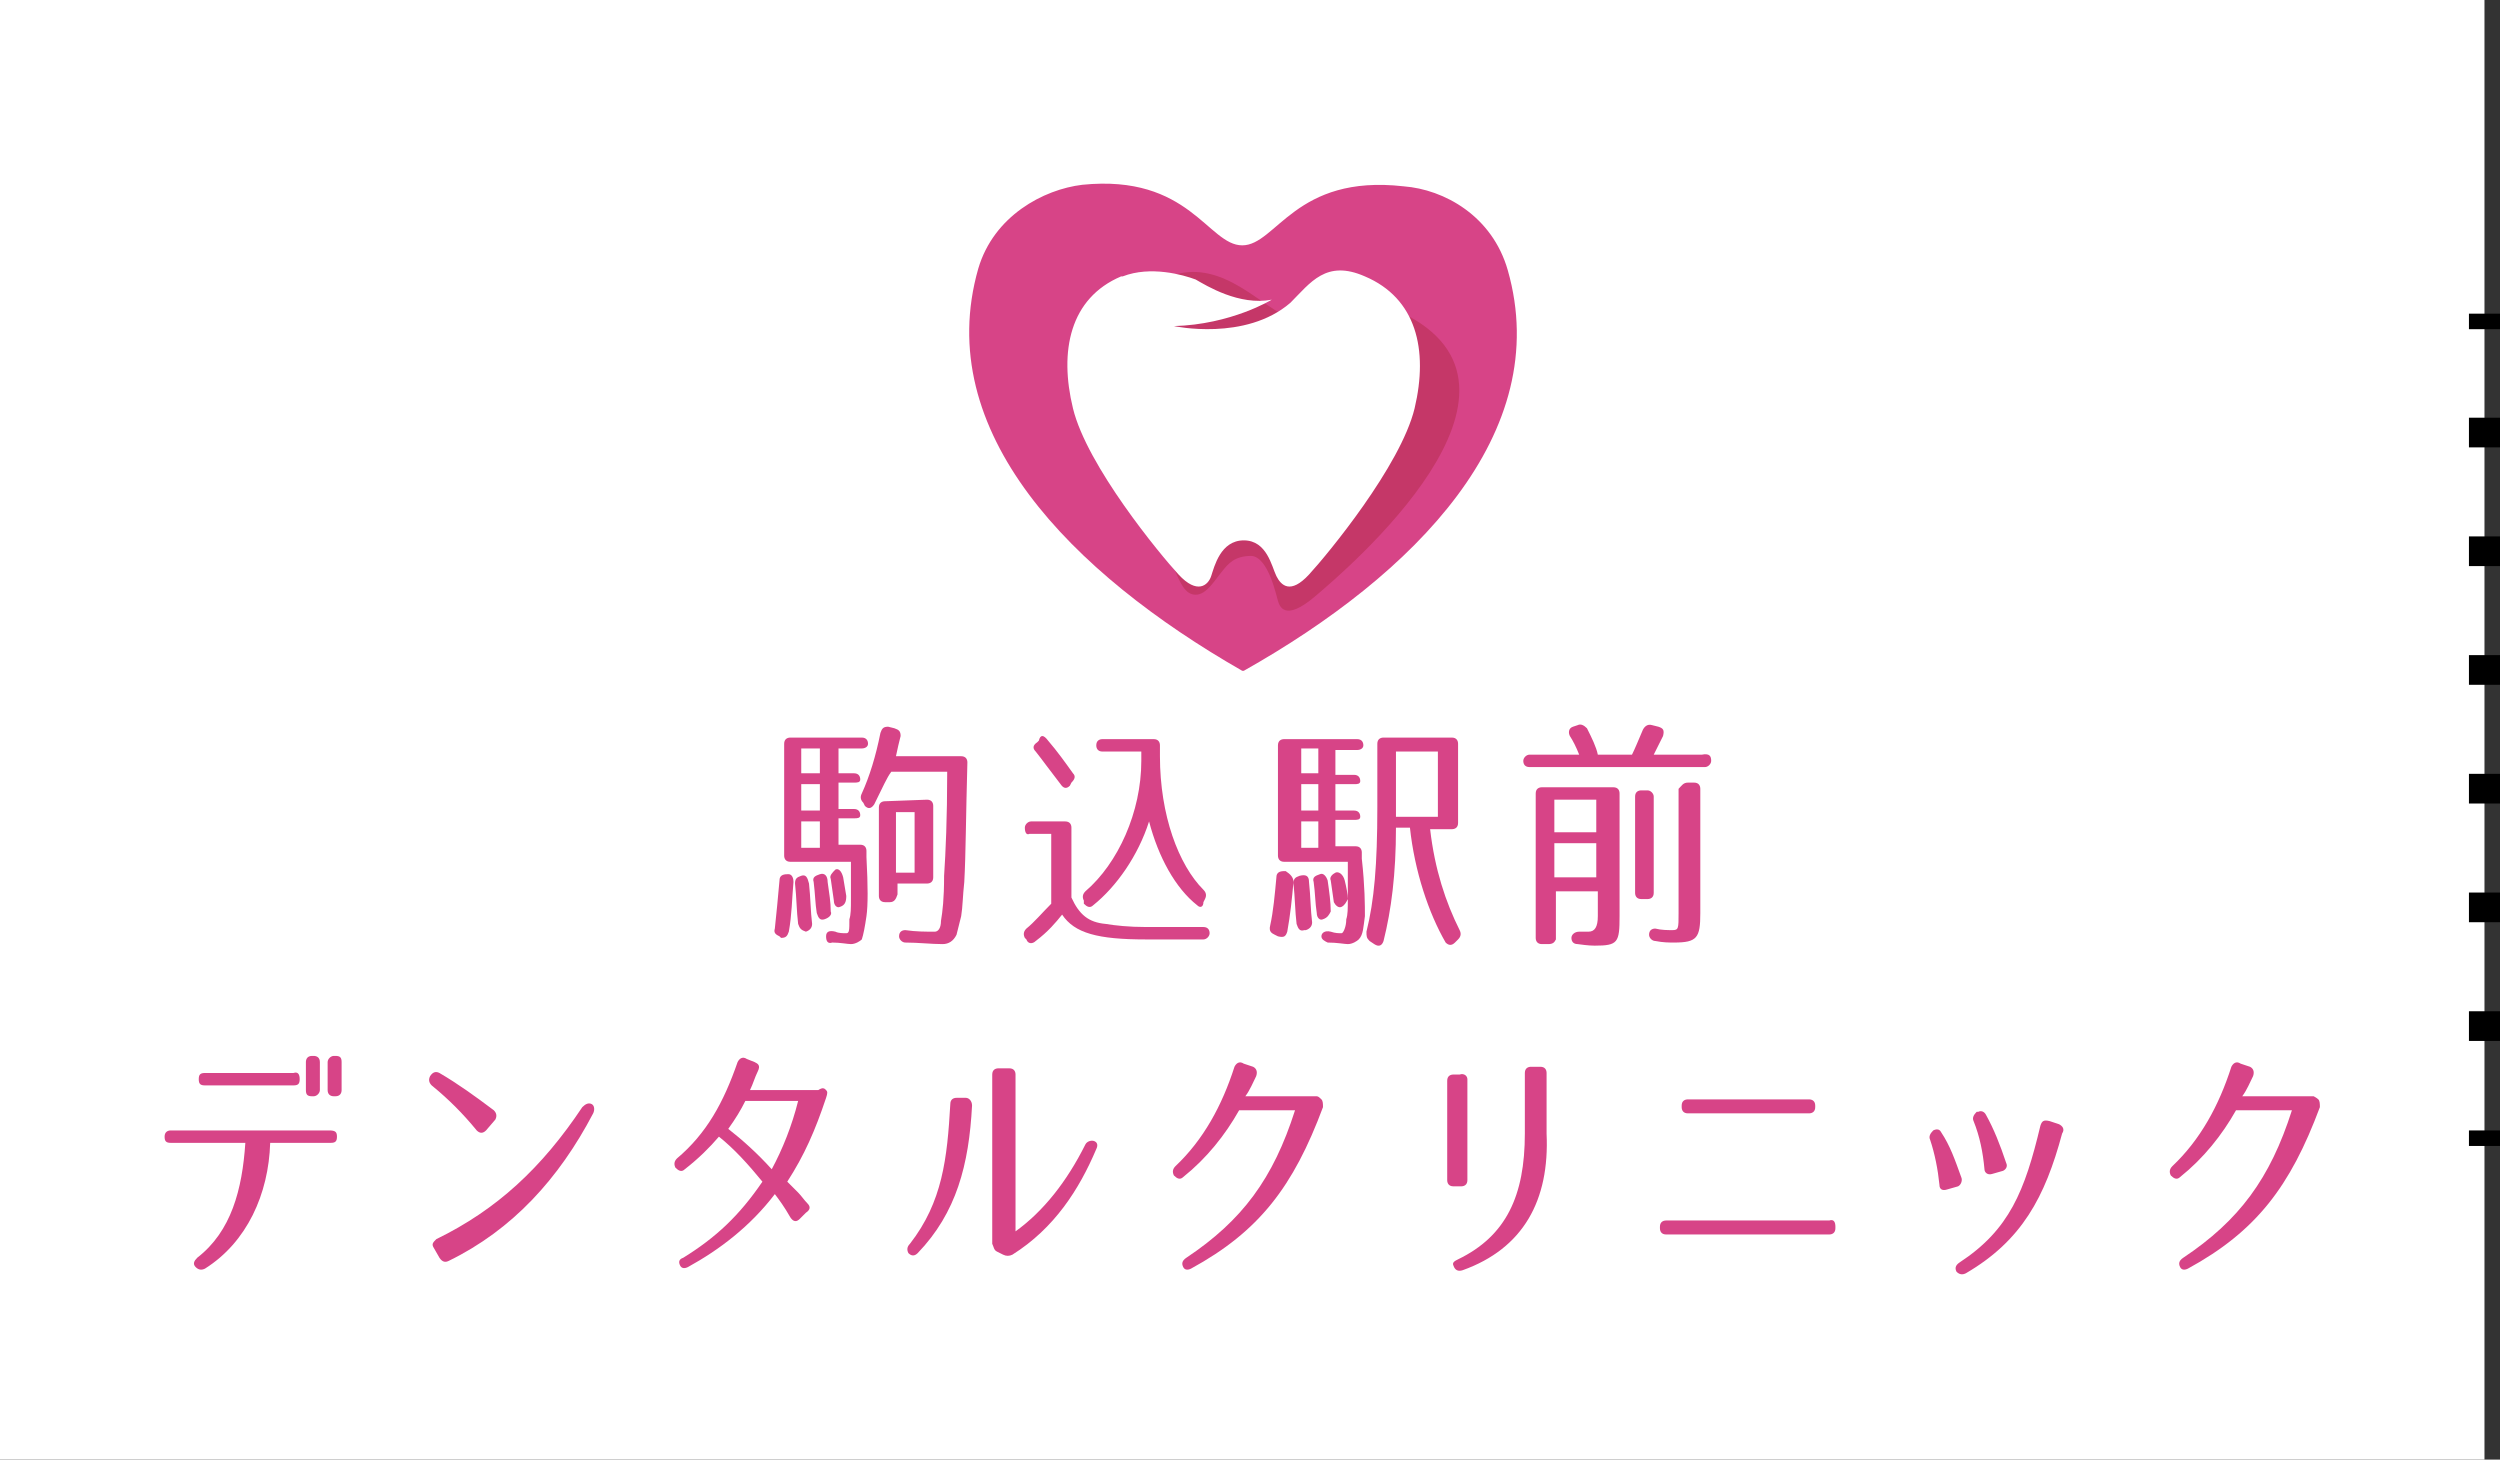
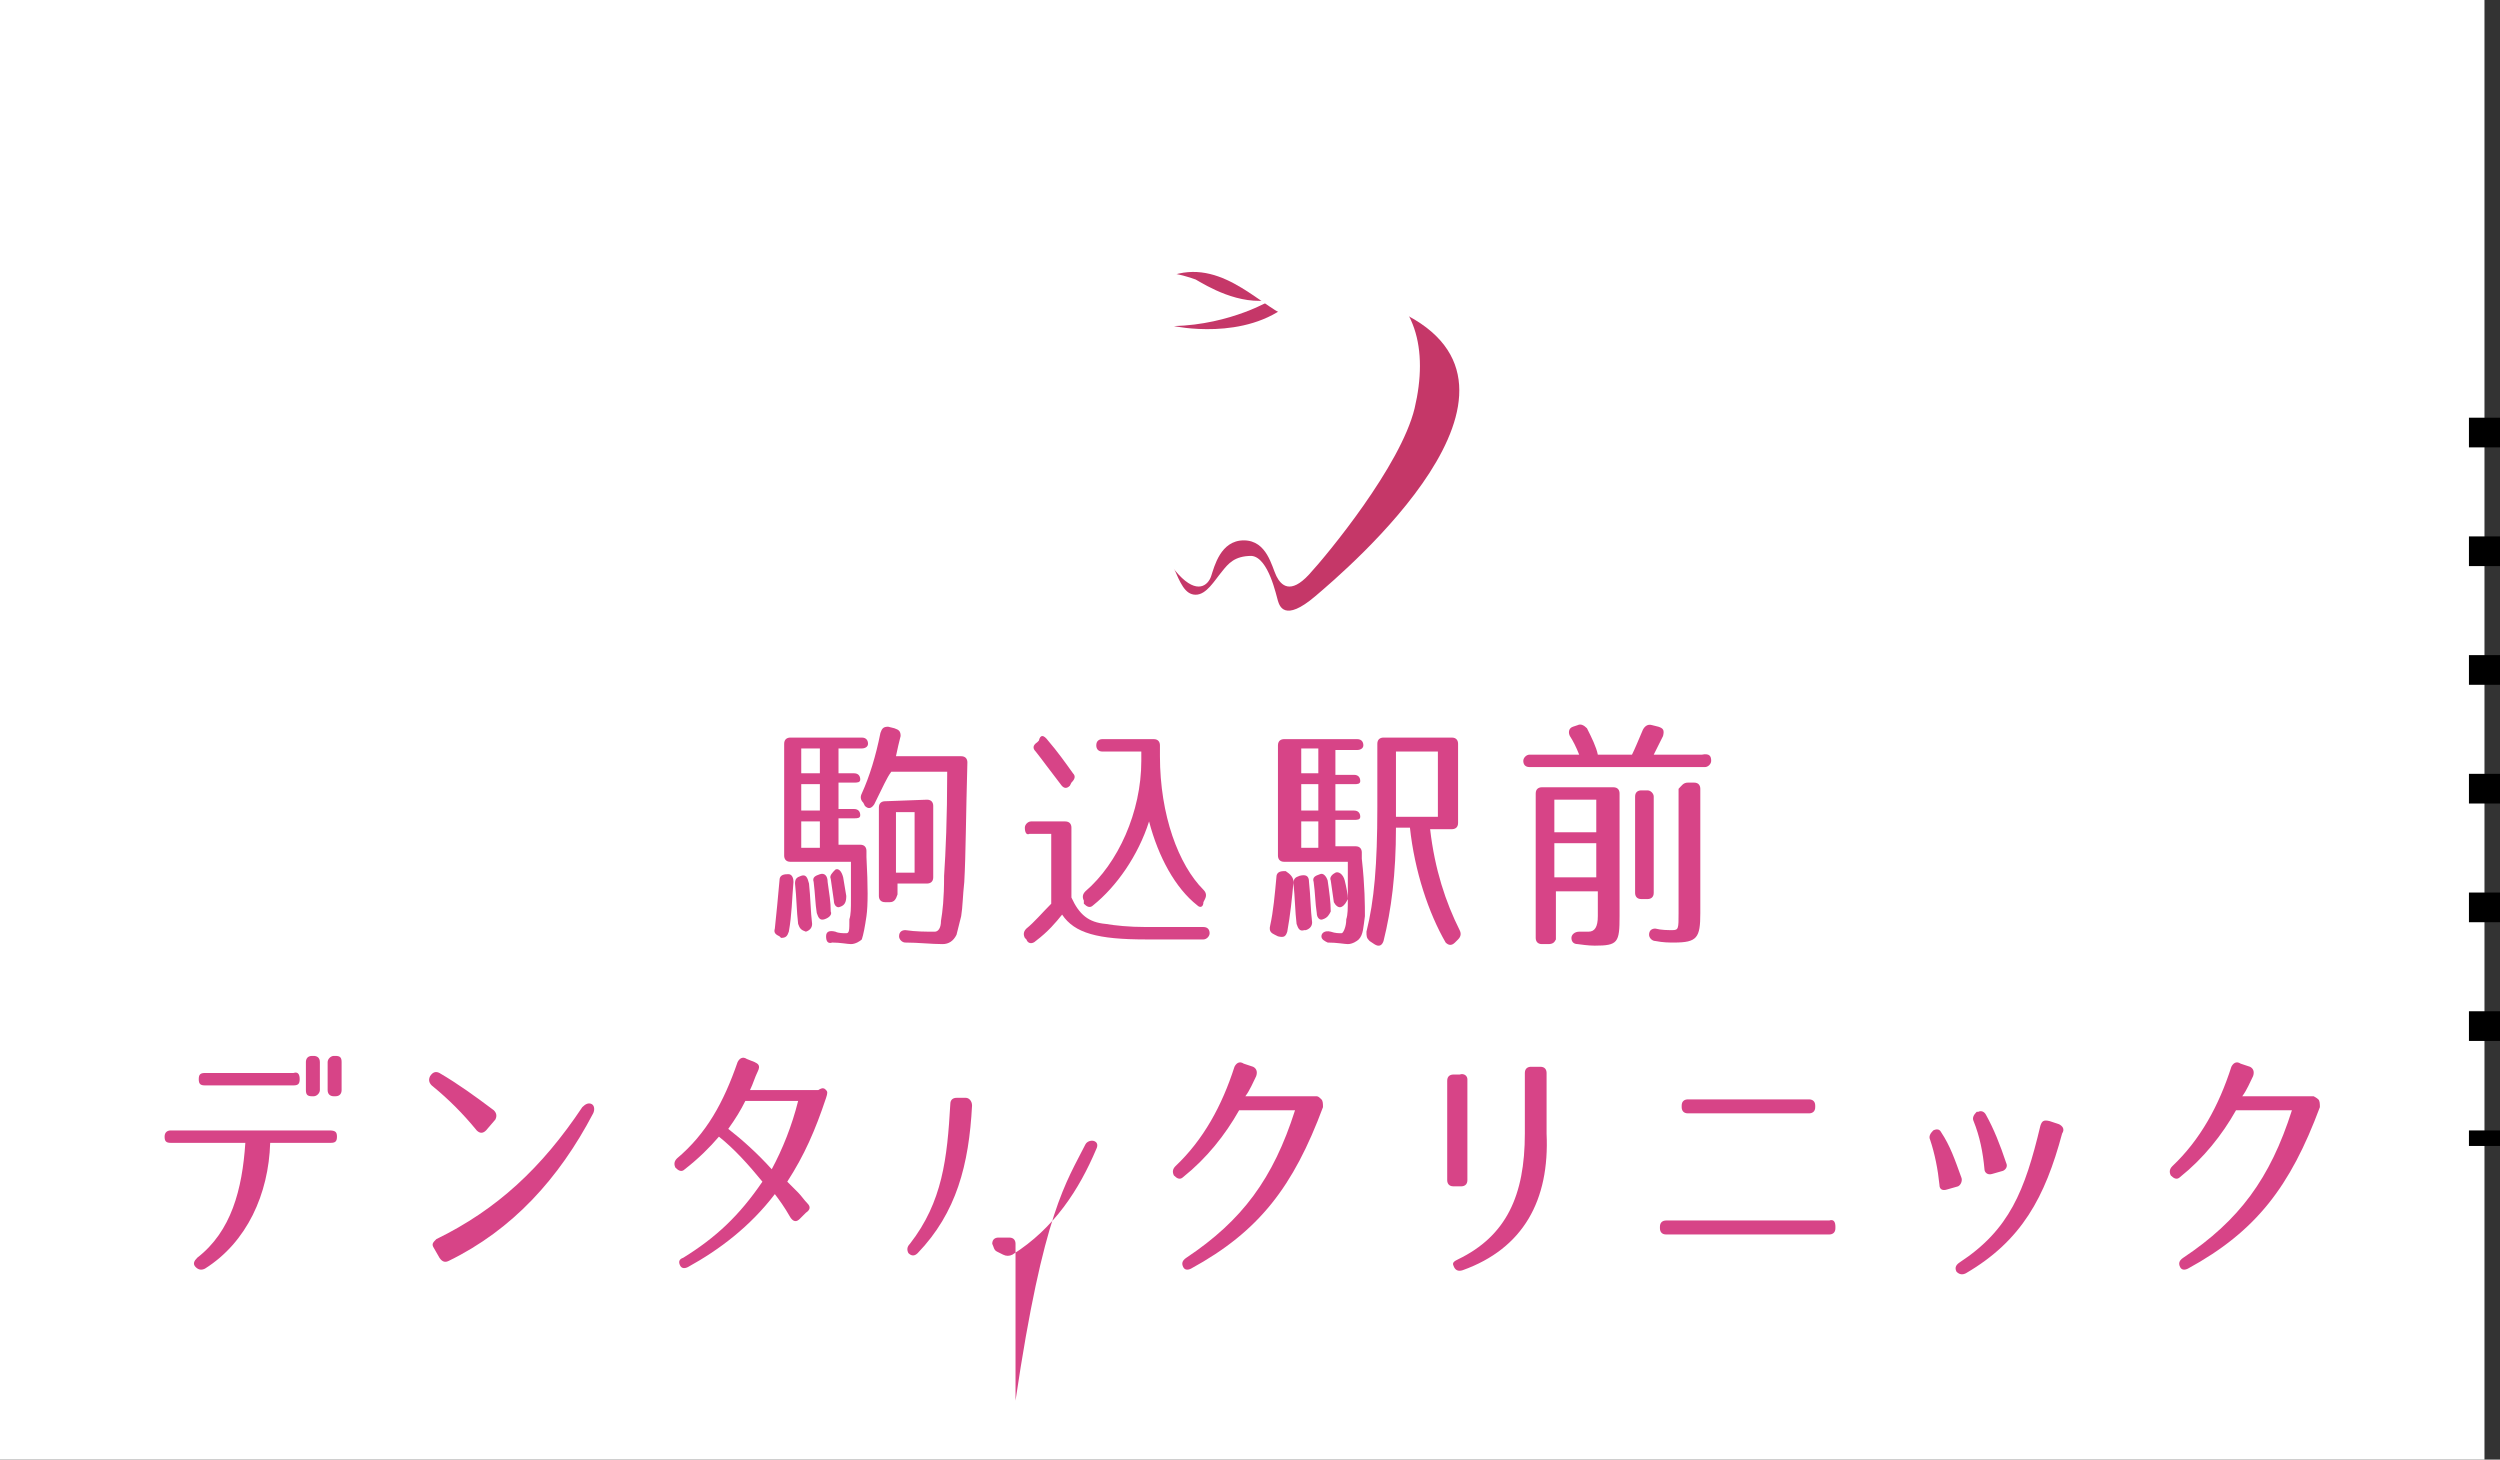
<svg xmlns="http://www.w3.org/2000/svg" version="1.1" id="レイヤー_1" x="0px" y="0px" viewBox="0 0 161 94" style="enable-background:new 0 0 161 94;" xml:space="preserve">
  <rect x="0" y="0" width="161" height="94" fill="#333333" stroke="none" />
  <style type="text/css">
	.st0{fill:#FFFFFF;}
	.st1{fill:none;stroke:#000000;stroke-width:2;stroke-miterlimit:10;}
	.st2{fill:none;stroke:#000000;stroke-width:2;stroke-miterlimit:10;stroke-dasharray:1.911,5.734;}
	.st3{fill:#D74487;}
	.st4{fill:#C53768;}
</style>
  <rect class="st0" width="160" height="94" />
  <g>
    <g>
-       <line class="st1" x1="160" y1="20.2" x2="160" y2="21.2" />
      <line class="st2" x1="160" y1="26.9" x2="160" y2="69.9" />
      <line class="st1" x1="160" y1="72.8" x2="160" y2="73.8" />
    </g>
  </g>
  <g>
    <g>
-       <path class="st3" d="M80,15.8c2.2,0,3.4-4.6,10.4-3.8c2.6,0.2,5.7,1.9,6.7,5.4c3,10.5-6,19.6-17,25.8h-0.1    C69,36.9,60,27.8,63,17.3c1-3.4,4.2-5.1,6.7-5.4C76.6,11.2,77.8,15.8,80,15.8z" />
      <path class="st4" d="M75.6,36.6c0.4,0.9,0.7,1.7,1.4,1.7c0.7,0,1.2-0.9,1.7-1.5c0.4-0.5,0.8-1,1.9-1c1.1,0.1,1.6,2.6,1.7,2.9    c0.1,0.3,0.4,1.4,2.4-0.3c2-1.7,15.8-13.4,5.5-18.3c0,0-5.2,0.9-7,0.4c-1.8-0.5-4.3-3.8-7.6-2.8L75.6,36.6z" />
      <path class="st0" d="M87.9,17.8L87.9,17.8c3.3,1.4,4.1,4.7,3.2,8.5c-0.9,3.7-5.6,9.4-6.8,10.7c-1.2,1.3-1.8,0.7-2.1,0.1    c-0.3-0.6-0.6-2.3-2.1-2.3l0,0c-1.5,0-1.9,1.7-2.1,2.3c-0.2,0.6-0.9,1.2-2.1-0.1c-1.2-1.3-5.9-7-6.8-10.7    c-0.9-3.7-0.2-7.1,3.1-8.5c0,0,0,0,0.1,0c1.8-0.7,3.9-0.1,4.7,0.2c0.7,0.4,2.8,1.7,4.9,1.3c0,0-2.6,1.6-6.3,1.7c0,0,4.6,1,7.5-1.5    C84.4,18.2,85.4,16.7,87.9,17.8z" />
    </g>
    <g>
      <path class="st3" d="M51.1,56.8c-0.1,1.1-0.1,2.1-0.3,3.2c-0.1,0.3-0.2,0.4-0.5,0.4l-0.1-0.1c-0.2-0.1-0.4-0.2-0.3-0.5    c0.1-0.9,0.2-2,0.3-3.1c0-0.3,0.2-0.4,0.5-0.4h0.1C50.9,56.3,51.1,56.4,51.1,56.8z M55.8,59c-0.1,0.7-0.2,1.2-0.3,1.5    c-0.1,0.1-0.4,0.3-0.7,0.3c-0.2,0-0.7-0.1-1.2-0.1c-0.3,0.1-0.4-0.1-0.4-0.4s0.2-0.4,0.6-0.3c0.2,0.1,0.5,0.1,0.7,0.1    c0.2,0,0.2-0.2,0.2-0.9c0.1-0.3,0.1-0.7,0.1-1.3v-2.4h-3.9c-0.3,0-0.4-0.2-0.4-0.4v-7.2c0-0.3,0.2-0.4,0.4-0.4h4.6    c0.3,0,0.4,0.2,0.4,0.4c0,0.2-0.2,0.3-0.4,0.3H54v1.6h1c0.3,0,0.4,0.2,0.4,0.4c0,0.2-0.2,0.2-0.4,0.2h-1v1.7h1    c0.3,0,0.4,0.2,0.4,0.4c0,0.2-0.2,0.2-0.4,0.2h-1v1.7h1.4c0.3,0,0.4,0.2,0.4,0.4v0.4C55.9,57.1,55.9,58.3,55.8,59z M51.4,59.5    c-0.1-0.8-0.1-1.7-0.2-2.6c0-0.3,0.1-0.4,0.4-0.5c0.3-0.1,0.4,0.1,0.5,0.5c0.1,0.9,0.1,1.8,0.2,2.6c0,0.2-0.1,0.4-0.4,0.5l0,0    C51.6,59.9,51.5,59.8,51.4,59.5z M52.8,49.8v-1.6h-1.2v1.6H52.8z M52.8,50.5h-1.2v1.7h1.2V50.5z M52.8,52.9h-1.2v1.7h1.2V52.9z     M53.1,59.2c-0.3,0.1-0.4-0.1-0.5-0.4c-0.1-0.6-0.1-1.2-0.2-2c-0.1-0.3,0.1-0.4,0.4-0.5c0.3-0.1,0.5,0.1,0.5,0.5    c0.1,0.7,0.2,1.3,0.2,1.9C53.6,58.9,53.4,59.1,53.1,59.2z M54.1,58.4c-0.2,0.1-0.4-0.1-0.4-0.4l-0.2-1.4c-0.1-0.2,0.1-0.4,0.3-0.6    c0.2-0.1,0.4,0.1,0.5,0.5l0.2,1.2C54.5,58.1,54.4,58.3,54.1,58.4z M56.3,51.8c-0.2,0.3-0.4,0.3-0.6,0.1l-0.1-0.2    c-0.2-0.2-0.2-0.4-0.1-0.6c0.5-1.1,0.9-2.4,1.2-3.9c0.1-0.3,0.2-0.4,0.5-0.4l0.4,0.1c0.3,0.1,0.4,0.2,0.4,0.5    c-0.1,0.4-0.2,0.8-0.3,1.3h4.2c0.3,0,0.4,0.2,0.4,0.4c-0.1,3.6-0.1,5.9-0.2,7.7c-0.1,0.9-0.1,1.6-0.2,2.2    c-0.1,0.4-0.2,0.8-0.3,1.2c-0.2,0.4-0.5,0.6-0.9,0.6c-0.7,0-1.6-0.1-2.4-0.1c-0.2,0-0.4-0.2-0.4-0.4c0-0.3,0.2-0.4,0.4-0.4    c0.7,0.1,1.3,0.1,1.9,0.1c0.2,0,0.4-0.2,0.4-0.7c0.1-0.6,0.2-1.4,0.2-2.9c0.1-1.5,0.2-3.7,0.2-6.7h-3.6    C57.1,50.1,56.9,50.6,56.3,51.8z M57.3,58.1H57c-0.3,0-0.4-0.2-0.4-0.4V52c0-0.3,0.2-0.4,0.4-0.4l2.7-0.1c0.3,0,0.4,0.2,0.4,0.4    v4.6c0,0.3-0.2,0.4-0.4,0.4h-1.9v0.7C57.7,57.9,57.6,58.1,57.3,58.1z M58.9,56.2v-3.9h-1.2v3.9H58.9z" />
      <path class="st3" d="M66,53.3c0-0.2,0.2-0.4,0.4-0.4h2.2c0.3,0,0.4,0.2,0.4,0.4v4.5c0.5,1.1,1.1,1.6,2.2,1.7    c0.6,0.1,1.5,0.2,2.6,0.2h3.7c0.3,0,0.4,0.2,0.4,0.4c0,0.2-0.2,0.4-0.4,0.4h-3.7c-3.1,0-4.6-0.4-5.4-1.6c-0.4,0.5-0.9,1.1-1.7,1.7    c-0.2,0.2-0.5,0.2-0.6-0.1l-0.1-0.1c-0.1-0.2-0.1-0.4,0.1-0.6c0.5-0.4,1-1,1.6-1.6v-4.5h-1.4C66.1,53.8,66,53.6,66,53.3z     M67.5,47.7c0.6,0.7,1.1,1.4,1.6,2.1c0.2,0.2,0.1,0.4-0.1,0.6l-0.1,0.2c-0.2,0.2-0.4,0.2-0.6-0.1c-0.7-0.9-1.2-1.6-1.6-2.1    c-0.2-0.2-0.2-0.4,0.1-0.6l0.1-0.1C67,47.3,67.2,47.3,67.5,47.7z M77.1,58.3c-1.4-1.1-2.5-3.1-3.1-5.4c-0.7,2.2-2.1,4.2-3.6,5.4    c-0.2,0.2-0.4,0.1-0.6-0.1L69.8,58c-0.1-0.2-0.1-0.4,0.1-0.6c2.1-1.8,3.6-5.1,3.6-8.4v-0.6h-2.5c-0.3,0-0.4-0.2-0.4-0.4    c0-0.3,0.2-0.4,0.4-0.4h3.3c0.3,0,0.4,0.2,0.4,0.4v0.7c0,3.8,1.2,7,2.8,8.6c0.2,0.2,0.2,0.4,0.1,0.6l-0.1,0.2    C77.5,58.4,77.3,58.5,77.1,58.3z" />
      <path class="st3" d="M83.3,56.8c-0.1,1.1-0.2,2.1-0.4,3.2c-0.1,0.3-0.2,0.4-0.6,0.3l-0.2-0.1c-0.2-0.1-0.4-0.2-0.3-0.6    c0.2-0.9,0.3-2,0.4-3.1c0-0.3,0.2-0.4,0.5-0.4h0.1C83.1,56.3,83.3,56.5,83.3,56.8z M87.9,59c-0.1,0.7-0.1,1.2-0.4,1.5    c-0.1,0.1-0.4,0.3-0.7,0.3c-0.2,0-0.7-0.1-1.3-0.1c-0.2-0.1-0.4-0.2-0.4-0.4c0-0.2,0.2-0.4,0.6-0.3c0.3,0.1,0.5,0.1,0.7,0.1    c0.1,0,0.3-0.4,0.3-0.9c0.1-0.3,0.1-0.7,0.1-1.3c0-0.6,0-1.4,0-2.4h-4.1c-0.3,0-0.4-0.2-0.4-0.4v-7.1c0-0.3,0.2-0.4,0.4-0.4h4.7    c0.3,0,0.4,0.2,0.4,0.4c0,0.2-0.2,0.3-0.4,0.3h-1.4v1.6h1.2c0.3,0,0.4,0.2,0.4,0.4c0,0.2-0.2,0.2-0.4,0.2h-1.2v1.7h1.2    c0.3,0,0.4,0.2,0.4,0.4c0,0.2-0.2,0.2-0.4,0.2h-1.2v1.7h1.3c0.3,0,0.4,0.2,0.4,0.4v0.4C87.9,57.1,87.9,58.3,87.9,59z M84.3,56.8    c0.1,0.9,0.1,1.8,0.2,2.6c0,0.2-0.1,0.4-0.4,0.5h-0.1c-0.3,0.1-0.4-0.1-0.5-0.4c-0.1-0.8-0.1-1.7-0.2-2.6c0-0.3,0.1-0.4,0.4-0.5    l0,0C84.1,56.3,84.3,56.4,84.3,56.8z M84.9,49.8v-1.6h-1.1v1.6H84.9z M84.9,50.5h-1.1v1.7h1.1V50.5z M84.9,52.9h-1.1v1.7h1.1V52.9    z M85.2,59.2c-0.2,0.1-0.4-0.1-0.4-0.4c-0.1-0.6-0.1-1.3-0.2-2c-0.1-0.3,0.1-0.4,0.4-0.5c0.2-0.1,0.4,0.1,0.5,0.4    c0.1,0.7,0.2,1.4,0.2,2C85.6,58.9,85.5,59.1,85.2,59.2z M86.4,58.4c-0.2,0.1-0.4-0.1-0.5-0.3l-0.2-1.4c-0.1-0.2,0.1-0.4,0.3-0.5    c0.2-0.1,0.5,0.1,0.6,0.5c0.1,0.4,0.2,0.9,0.2,1.2C86.7,58.1,86.6,58.3,86.4,58.4z M89.1,60.6c-0.1,0.3-0.3,0.4-0.6,0.2l-0.3-0.2    c-0.2-0.2-0.2-0.3-0.2-0.6c0.5-2,0.7-4.3,0.7-8v-4.1c0-0.3,0.2-0.4,0.4-0.4h4.4c0.3,0,0.4,0.2,0.4,0.4V53c0,0.3-0.2,0.4-0.4,0.4    h-1.4c0.3,2.6,1,4.7,1.9,6.5c0.1,0.2,0.1,0.4-0.1,0.6l-0.2,0.2c-0.2,0.2-0.4,0.2-0.6,0c-1.1-1.9-2-4.6-2.3-7.4h-0.9    C89.9,56.3,89.6,58.6,89.1,60.6z M92.6,52.6v-4.2h-2.7v4.2H92.6z" />
      <path class="st3" d="M110.2,49c0,0.2-0.2,0.4-0.4,0.4H98.5c-0.3,0-0.4-0.2-0.4-0.4s0.2-0.4,0.4-0.4h3.2c-0.2-0.5-0.4-0.9-0.6-1.2    c-0.1-0.2-0.1-0.5,0.2-0.6l0.3-0.1c0.2-0.1,0.4,0,0.6,0.2c0.3,0.6,0.6,1.2,0.7,1.7h2.2c0.2-0.4,0.4-0.9,0.7-1.6    c0.1-0.2,0.3-0.4,0.6-0.3l0.4,0.1c0.3,0.1,0.4,0.2,0.3,0.6c-0.2,0.4-0.4,0.8-0.6,1.2h3.1C110.1,48.5,110.2,48.7,110.2,49z     M99.7,60.8h-0.4c-0.3,0-0.4-0.2-0.4-0.4v-9.3c0-0.3,0.2-0.4,0.4-0.4h4.6c0.3,0,0.4,0.2,0.4,0.4v7.9c0,1.7-0.1,1.9-1.6,1.9    c-0.1,0-0.4,0-1.1-0.1c-0.3,0-0.4-0.2-0.4-0.4c0-0.2,0.2-0.4,0.5-0.4c0.3,0,0.4,0,0.6,0c0.4,0,0.6-0.3,0.6-1v-1.6h-2.7v3.1    C100.1,60.7,100,60.8,99.7,60.8z M100.1,53.6h2.7v-2.1h-2.7V53.6z M100.1,54.3v2.2h2.7v-2.2H100.1z M106.5,51.3v6.2    c0,0.3-0.2,0.4-0.4,0.4h-0.4c-0.3,0-0.4-0.2-0.4-0.4v-6.2c0-0.3,0.2-0.4,0.4-0.4h0.4C106.3,50.9,106.5,51.1,106.5,51.3z     M108.7,50.4h0.4c0.3,0,0.4,0.2,0.4,0.4v8c0,1.6-0.2,1.9-1.7,1.9c-0.3,0-0.7,0-1.2-0.1c-0.2,0-0.4-0.2-0.4-0.4l0,0    c0-0.3,0.2-0.4,0.4-0.4c0.4,0.1,0.8,0.1,1.1,0.1c0.4,0,0.4-0.1,0.4-1.1v-8C108.3,50.6,108.4,50.4,108.7,50.4z" />
    </g>
    <g>
      <path class="st3" d="M21.7,73.2L21.7,73.2c0,0.3-0.1,0.4-0.4,0.4h-3.9c-0.1,3.3-1.5,6.4-4.2,8.1c-0.2,0.1-0.4,0.1-0.6-0.1    s-0.1-0.4,0.1-0.6c2.2-1.7,2.9-4.4,3.1-7.4H11c-0.3,0-0.4-0.1-0.4-0.4l0,0c0-0.3,0.2-0.4,0.4-0.4h10.2    C21.6,72.8,21.7,72.9,21.7,73.2z M19.3,69.5c0,0.3-0.1,0.4-0.4,0.4h-5.7c-0.3,0-0.4-0.1-0.4-0.4c0-0.3,0.1-0.4,0.4-0.4h5.7    C19.2,69,19.3,69.2,19.3,69.5z M20.6,70.2c0,0.2-0.2,0.4-0.4,0.4h-0.1c-0.3,0-0.4-0.1-0.4-0.4v-1.8c0-0.2,0.1-0.4,0.4-0.4h0.1    c0.2,0,0.4,0.1,0.4,0.4V70.2z M22,70.2c0,0.2-0.1,0.4-0.4,0.4h-0.1c-0.2,0-0.4-0.1-0.4-0.4v-1.8c0-0.2,0.2-0.4,0.4-0.4h0.1    c0.3,0,0.4,0.1,0.4,0.4V70.2z" />
      <path class="st3" d="M28.3,69.1c1.2,0.7,2.3,1.5,3.5,2.4c0.2,0.2,0.2,0.4,0.1,0.6l-0.6,0.7c-0.2,0.2-0.4,0.2-0.6,0    c-0.9-1.1-1.8-2-2.9-2.9c-0.2-0.2-0.2-0.4-0.1-0.6l0,0C27.9,69,28.1,69,28.3,69.1z M28.1,79.8c3.9-1.9,6.8-4.6,9.4-8.5    c0.2-0.2,0.4-0.3,0.6-0.2c0.2,0.1,0.2,0.4,0.1,0.6c-2.2,4.2-5.2,7.5-9.3,9.5c-0.2,0.1-0.4,0.1-0.6-0.2l-0.4-0.7    C27.8,80.1,27.9,80,28.1,79.8z" />
      <path class="st3" d="M53.2,70.2c0.1,0.1,0.1,0.2,0,0.5c-0.7,2.1-1.4,3.7-2.5,5.4c0.2,0.2,0.4,0.4,0.7,0.7c0.2,0.2,0.4,0.5,0.6,0.7    c0.2,0.2,0.2,0.4-0.1,0.6l-0.4,0.4c-0.2,0.2-0.4,0.2-0.6-0.1c-0.4-0.7-0.7-1.1-1-1.5c-1.6,2.1-3.6,3.6-5.6,4.7    c-0.2,0.1-0.4,0.1-0.5-0.1c-0.1-0.2-0.1-0.4,0.2-0.5c2.1-1.3,3.6-2.7,5.1-4.9c-0.9-1.1-1.8-2.1-2.8-2.9c-0.6,0.7-1.3,1.4-2.2,2.1    c-0.2,0.2-0.4,0.1-0.6-0.1c-0.1-0.2-0.1-0.4,0.1-0.6c1.9-1.6,3-3.6,3.9-6.2c0.1-0.2,0.3-0.4,0.6-0.2l0.5,0.2    c0.2,0.1,0.4,0.2,0.2,0.6c-0.2,0.4-0.3,0.8-0.5,1.2h4.4C53,70,53.1,70.1,53.2,70.2z M46.9,72.7c0.9,0.7,1.9,1.6,2.8,2.6    c0.7-1.3,1.3-2.8,1.7-4.4H48C47.7,71.5,47.4,72,46.9,72.7z" />
-       <path class="st3" d="M62.6,71.2c-0.2,3.8-1,6.9-3.5,9.5c-0.2,0.2-0.4,0.2-0.6,0c-0.1-0.2-0.1-0.4,0.1-0.6c2.1-2.7,2.4-5.5,2.6-9    c0-0.3,0.2-0.4,0.4-0.4h0.6C62.4,70.7,62.6,70.9,62.6,71.2z M69.9,73.7c0.1-0.2,0.4-0.3,0.6-0.2c0.2,0.1,0.2,0.3,0.1,0.5    c-1.1,2.6-2.7,5.1-5.4,6.8c-0.2,0.1-0.4,0.1-0.6,0l-0.4-0.2c-0.2-0.1-0.2-0.3-0.3-0.5V69.2c0-0.3,0.2-0.4,0.4-0.4H65    c0.3,0,0.4,0.2,0.4,0.4v10.1C67.2,78,68.7,76.1,69.9,73.7z" />
+       <path class="st3" d="M62.6,71.2c-0.2,3.8-1,6.9-3.5,9.5c-0.2,0.2-0.4,0.2-0.6,0c-0.1-0.2-0.1-0.4,0.1-0.6c2.1-2.7,2.4-5.5,2.6-9    c0-0.3,0.2-0.4,0.4-0.4h0.6C62.4,70.7,62.6,70.9,62.6,71.2z M69.9,73.7c0.1-0.2,0.4-0.3,0.6-0.2c0.2,0.1,0.2,0.3,0.1,0.5    c-1.1,2.6-2.7,5.1-5.4,6.8c-0.2,0.1-0.4,0.1-0.6,0l-0.4-0.2c-0.2-0.1-0.2-0.3-0.3-0.5c0-0.3,0.2-0.4,0.4-0.4H65    c0.3,0,0.4,0.2,0.4,0.4v10.1C67.2,78,68.7,76.1,69.9,73.7z" />
      <path class="st3" d="M85.1,70.8c0.1,0.1,0.1,0.3,0.1,0.5c-1.9,5.1-4.1,8-8.5,10.4c-0.2,0.1-0.4,0.1-0.5-0.1    c-0.1-0.2-0.1-0.4,0.2-0.6c3.6-2.4,5.6-5.1,7-9.5h-3.6c-0.9,1.6-2.1,3.1-3.6,4.3c-0.2,0.2-0.4,0.1-0.6-0.1    c-0.1-0.2-0.1-0.4,0.1-0.6c1.8-1.7,3-3.9,3.8-6.4c0.1-0.2,0.3-0.4,0.6-0.2l0.6,0.2c0.2,0.1,0.3,0.3,0.2,0.6    c-0.2,0.4-0.4,0.9-0.7,1.3h4.6C84.9,70.6,85,70.7,85.1,70.8z" />
      <path class="st3" d="M94.5,69.5V76c0,0.3-0.2,0.4-0.4,0.4h-0.5c-0.3,0-0.4-0.2-0.4-0.4v-6.4c0-0.3,0.2-0.4,0.4-0.4H94    C94.3,69.1,94.5,69.3,94.5,69.5z M94.2,81.8c-0.3,0.1-0.5,0-0.6-0.3c-0.1-0.2,0.1-0.3,0.3-0.4c3.1-1.5,4.3-4.1,4.3-8.1v-3.9    c0-0.3,0.2-0.4,0.4-0.4h0.6c0.3,0,0.4,0.2,0.4,0.4V73C99.8,77.3,98.1,80.4,94.2,81.8z" />
      <path class="st3" d="M118.2,79v0.1c0,0.3-0.2,0.4-0.4,0.4h-10.5c-0.3,0-0.4-0.2-0.4-0.4V79c0-0.3,0.2-0.4,0.4-0.4h10.5    C118.1,78.5,118.2,78.7,118.2,79z M116.9,71.2v0.1c0,0.3-0.2,0.4-0.4,0.4h-7.8c-0.3,0-0.4-0.2-0.4-0.4v-0.1c0-0.3,0.2-0.4,0.4-0.4    h7.8C116.7,70.8,116.9,70.9,116.9,71.2z" />
      <path class="st3" d="M125,72.9c0.6,0.9,0.9,1.8,1.3,2.9c0.1,0.2,0,0.5-0.2,0.6l-0.7,0.2c-0.3,0.1-0.5,0-0.5-0.3    c-0.1-1-0.3-2-0.6-2.9c-0.1-0.2,0-0.4,0.2-0.6l0,0C124.7,72.7,124.9,72.7,125,72.9z M132.8,73c-1.1,4.1-2.6,6.9-6.2,9    c-0.2,0.1-0.4,0.1-0.6-0.1c-0.1-0.2-0.1-0.4,0.2-0.6c3.2-2.1,4.2-4.6,5.2-8.8c0.1-0.3,0.2-0.4,0.6-0.3l0.6,0.2    C132.8,72.5,133,72.7,132.8,73z M127.9,71.8c0.5,0.9,0.9,1.9,1.3,3.1c0.1,0.2,0,0.4-0.2,0.5l-0.7,0.2c-0.3,0.1-0.5-0.1-0.5-0.3    c-0.1-1.1-0.3-2.1-0.7-3.1c-0.1-0.2,0-0.4,0.2-0.6h0.1C127.6,71.5,127.8,71.6,127.9,71.8z" />
      <path class="st3" d="M149.3,70.8c0.1,0.1,0.1,0.3,0.1,0.5c-1.9,5.1-4.1,8-8.5,10.4c-0.2,0.1-0.4,0.1-0.5-0.1    c-0.1-0.2-0.1-0.4,0.2-0.6c3.6-2.4,5.6-5.1,7-9.5h-3.6c-0.9,1.6-2.1,3.1-3.6,4.3c-0.2,0.2-0.4,0.1-0.6-0.1    c-0.1-0.2-0.1-0.4,0.1-0.6c1.8-1.7,3-3.9,3.8-6.4c0.1-0.2,0.3-0.4,0.6-0.2l0.6,0.2c0.2,0.1,0.3,0.3,0.2,0.6    c-0.2,0.4-0.4,0.9-0.7,1.3h4.6C149,70.6,149.2,70.7,149.3,70.8z" />
    </g>
  </g>
</svg>